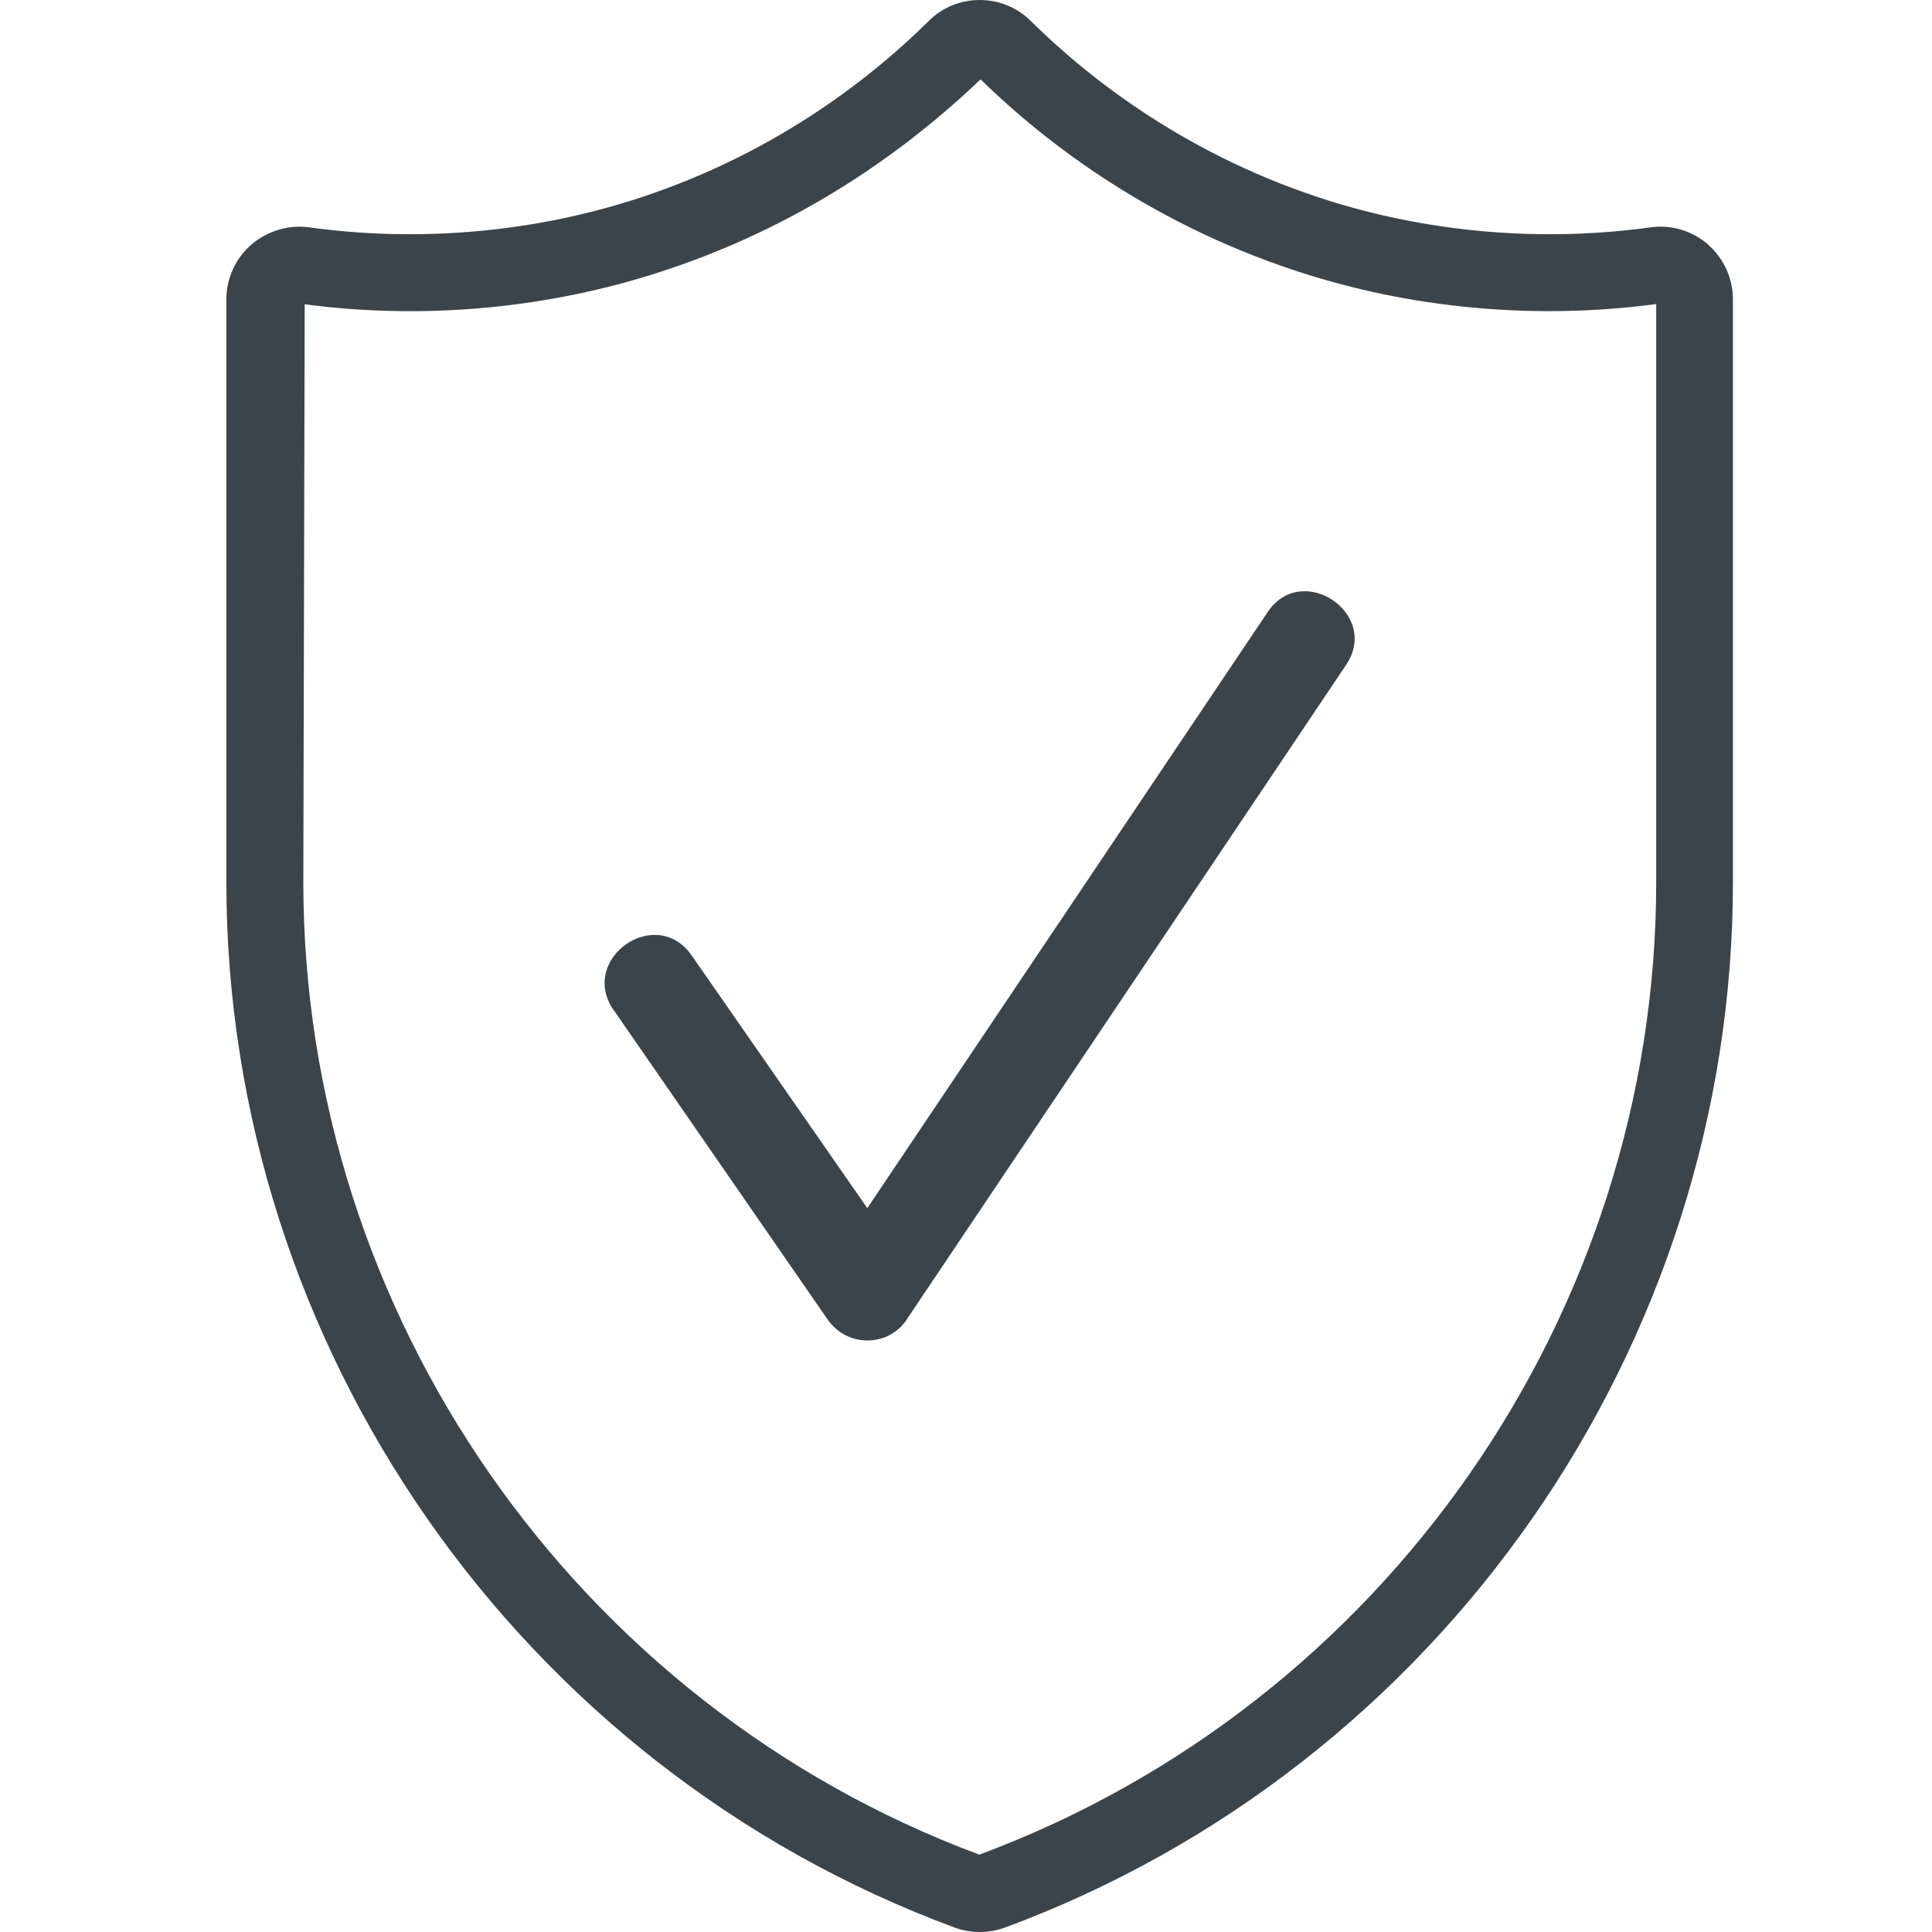
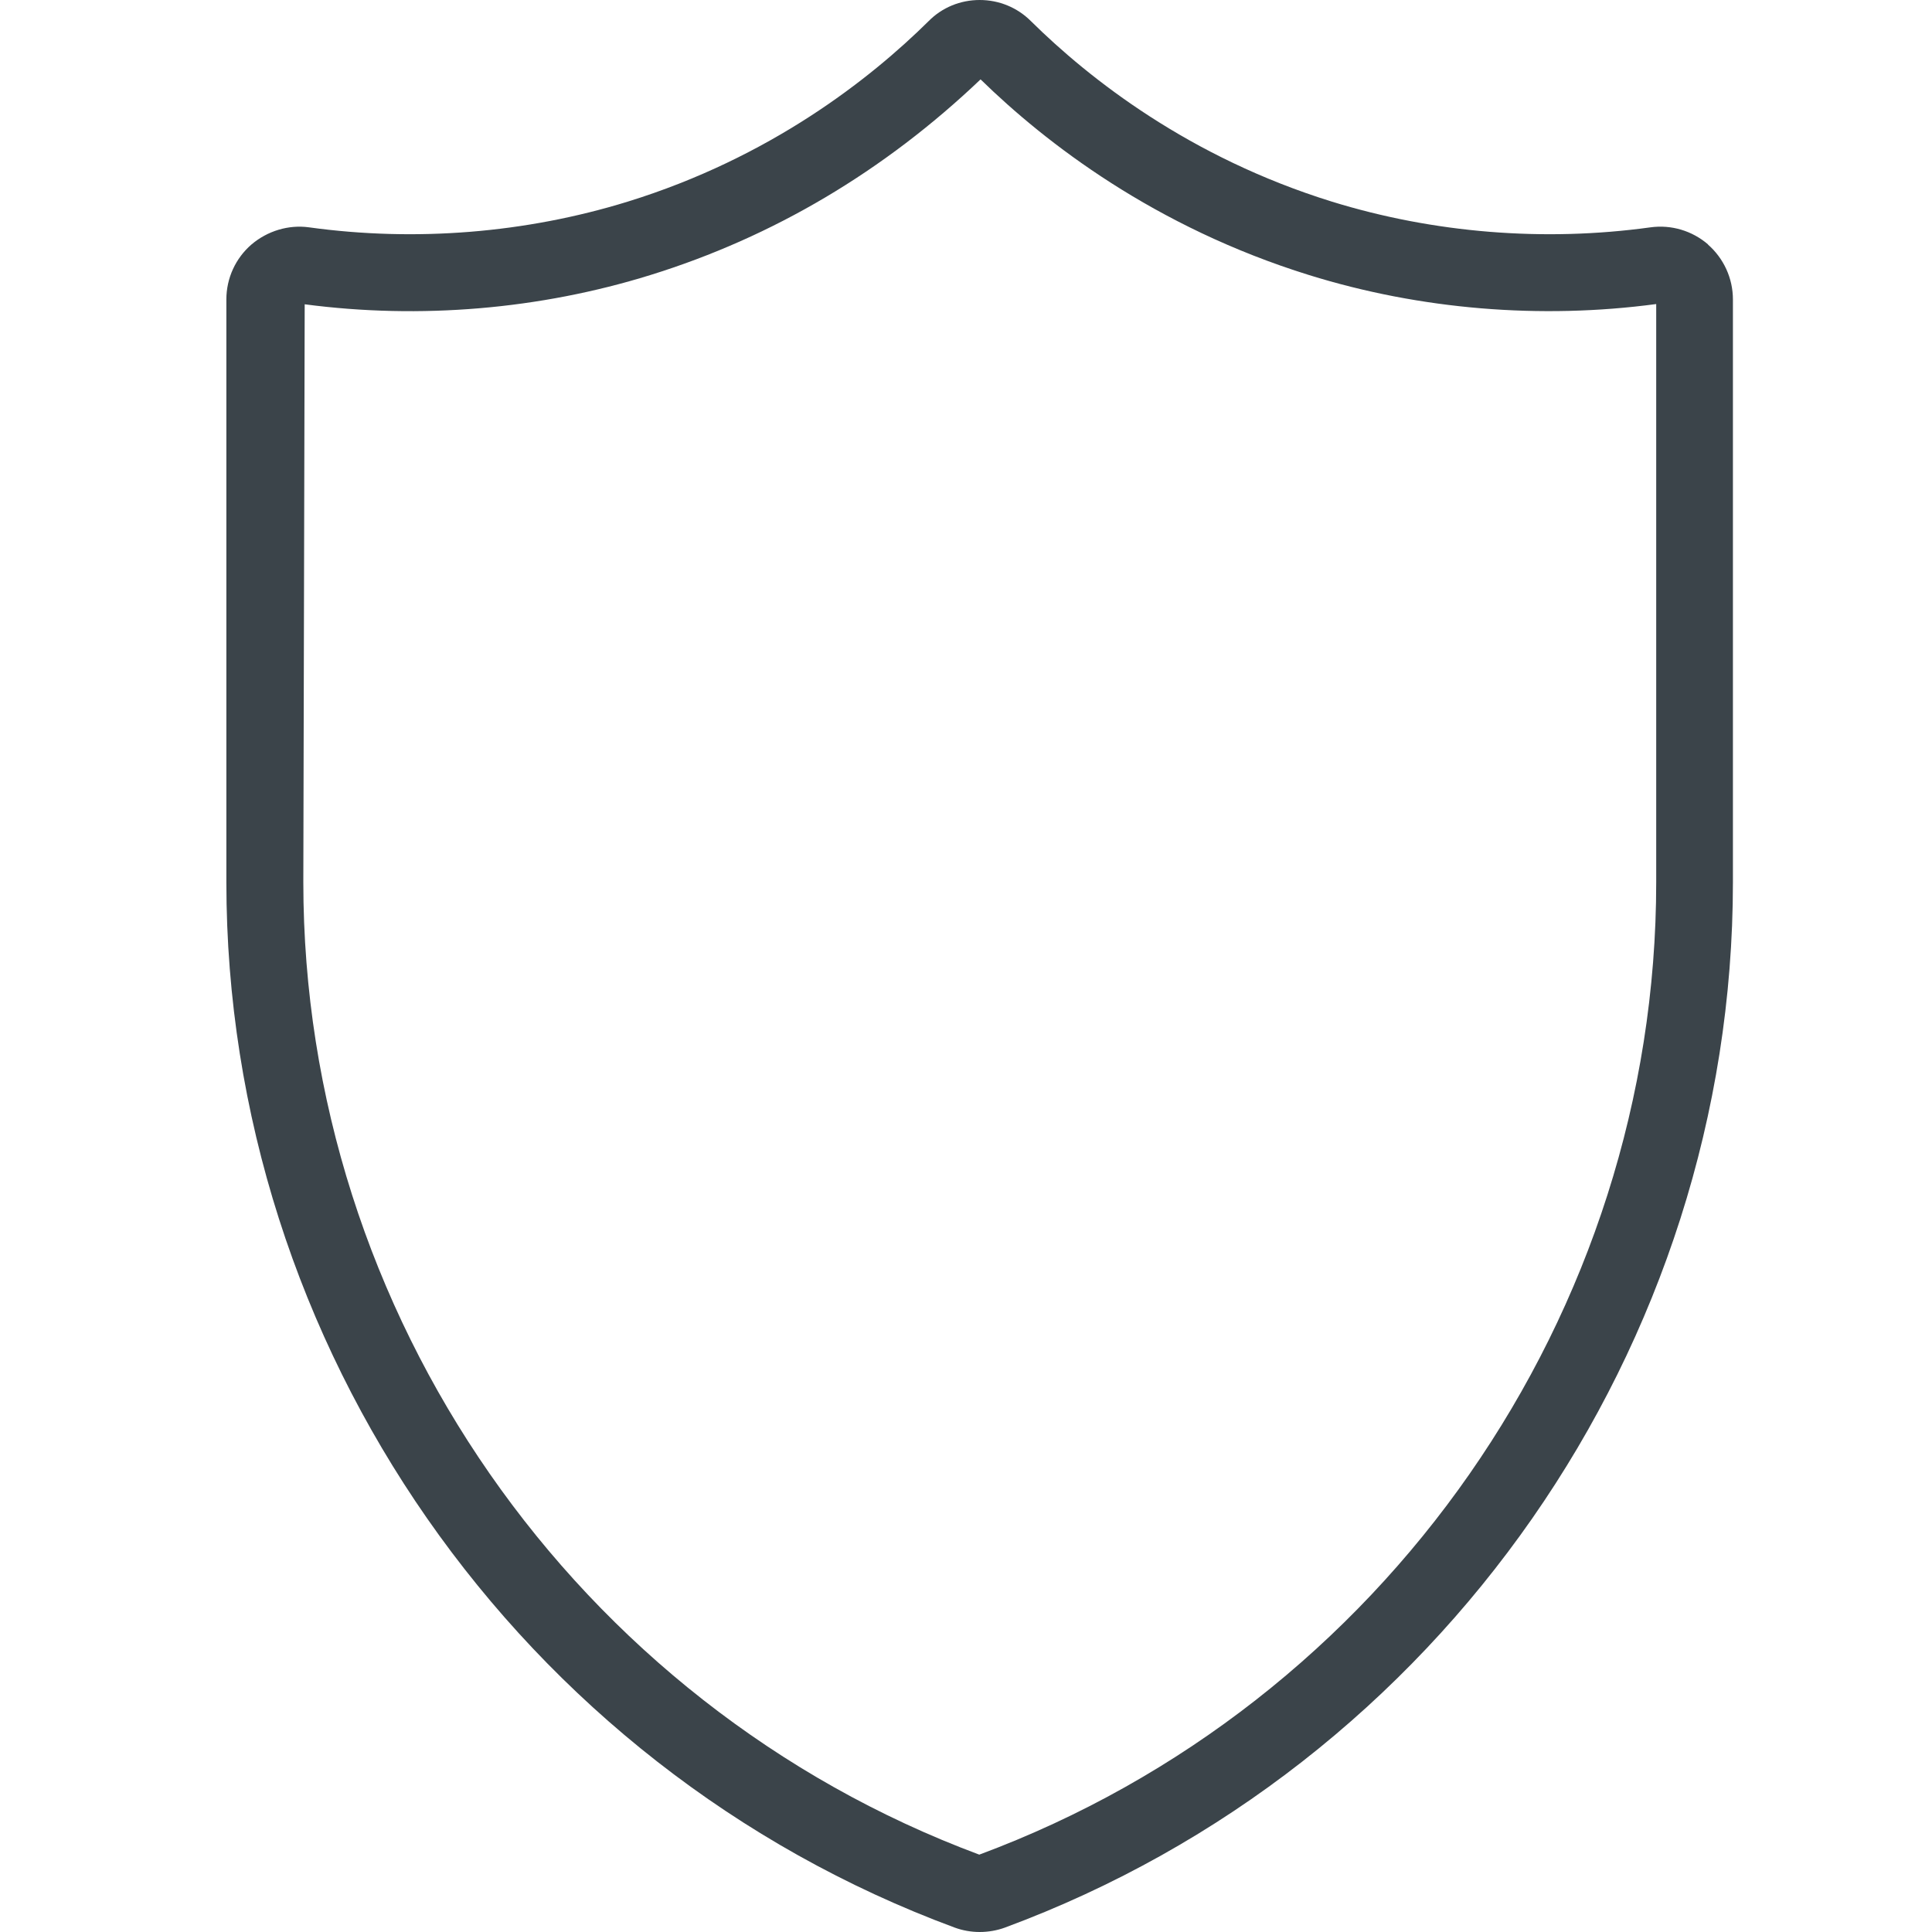
<svg xmlns="http://www.w3.org/2000/svg" fill="none" viewBox="0 0 24 24" height="24" width="24">
  <g clip-path="url(#clip0_146_1247)">
    <path fill="#3B444A" d="M21.219 3.037C21.019 2.865 20.76 2.789 20.503 2.824C19.178 3.007 17.81 2.895 16.546 2.505C14.776 1.956 13.536 0.983 12.806 0.262C12.637 0.093 12.41 0 12.17 0C11.93 0 11.703 0.093 11.536 0.262C10.807 0.983 9.567 1.958 7.797 2.505C6.533 2.895 5.164 3.007 3.839 2.824C3.585 2.789 3.323 2.868 3.124 3.037C2.927 3.207 2.812 3.455 2.812 3.72V10.958C2.812 16.724 6.448 21.943 11.859 23.945C11.957 23.981 12.063 24 12.17 24C12.277 24 12.386 23.981 12.484 23.945C17.892 21.943 21.527 16.724 21.527 10.958V3.72C21.527 3.458 21.413 3.209 21.216 3.037H21.219ZM20.574 3.777V10.958C20.574 16.32 17.196 21.17 12.165 23.039C7.142 21.168 3.768 16.317 3.768 10.958L3.785 3.78C5.222 3.969 6.705 3.843 8.078 3.417C9.603 2.944 10.982 2.128 12.181 0.986C12.992 1.778 14.344 2.821 16.262 3.417C17.643 3.846 19.137 3.969 20.574 3.777Z" />
-     <path fill="#3B444A" d="M7.622 12.548C7.183 11.906 8.155 11.231 8.595 11.873L10.774 15.008L15.745 7.607C16.169 6.965 17.157 7.623 16.718 8.265L11.277 16.371C11.058 16.732 10.539 16.748 10.288 16.401L7.622 12.545V12.548Z" />
  </g>
  <defs>
    <clipPath id="clip0_146_1247">
      <rect fill="white" height="24" width="24" />
    </clipPath>
  </defs>
</svg>